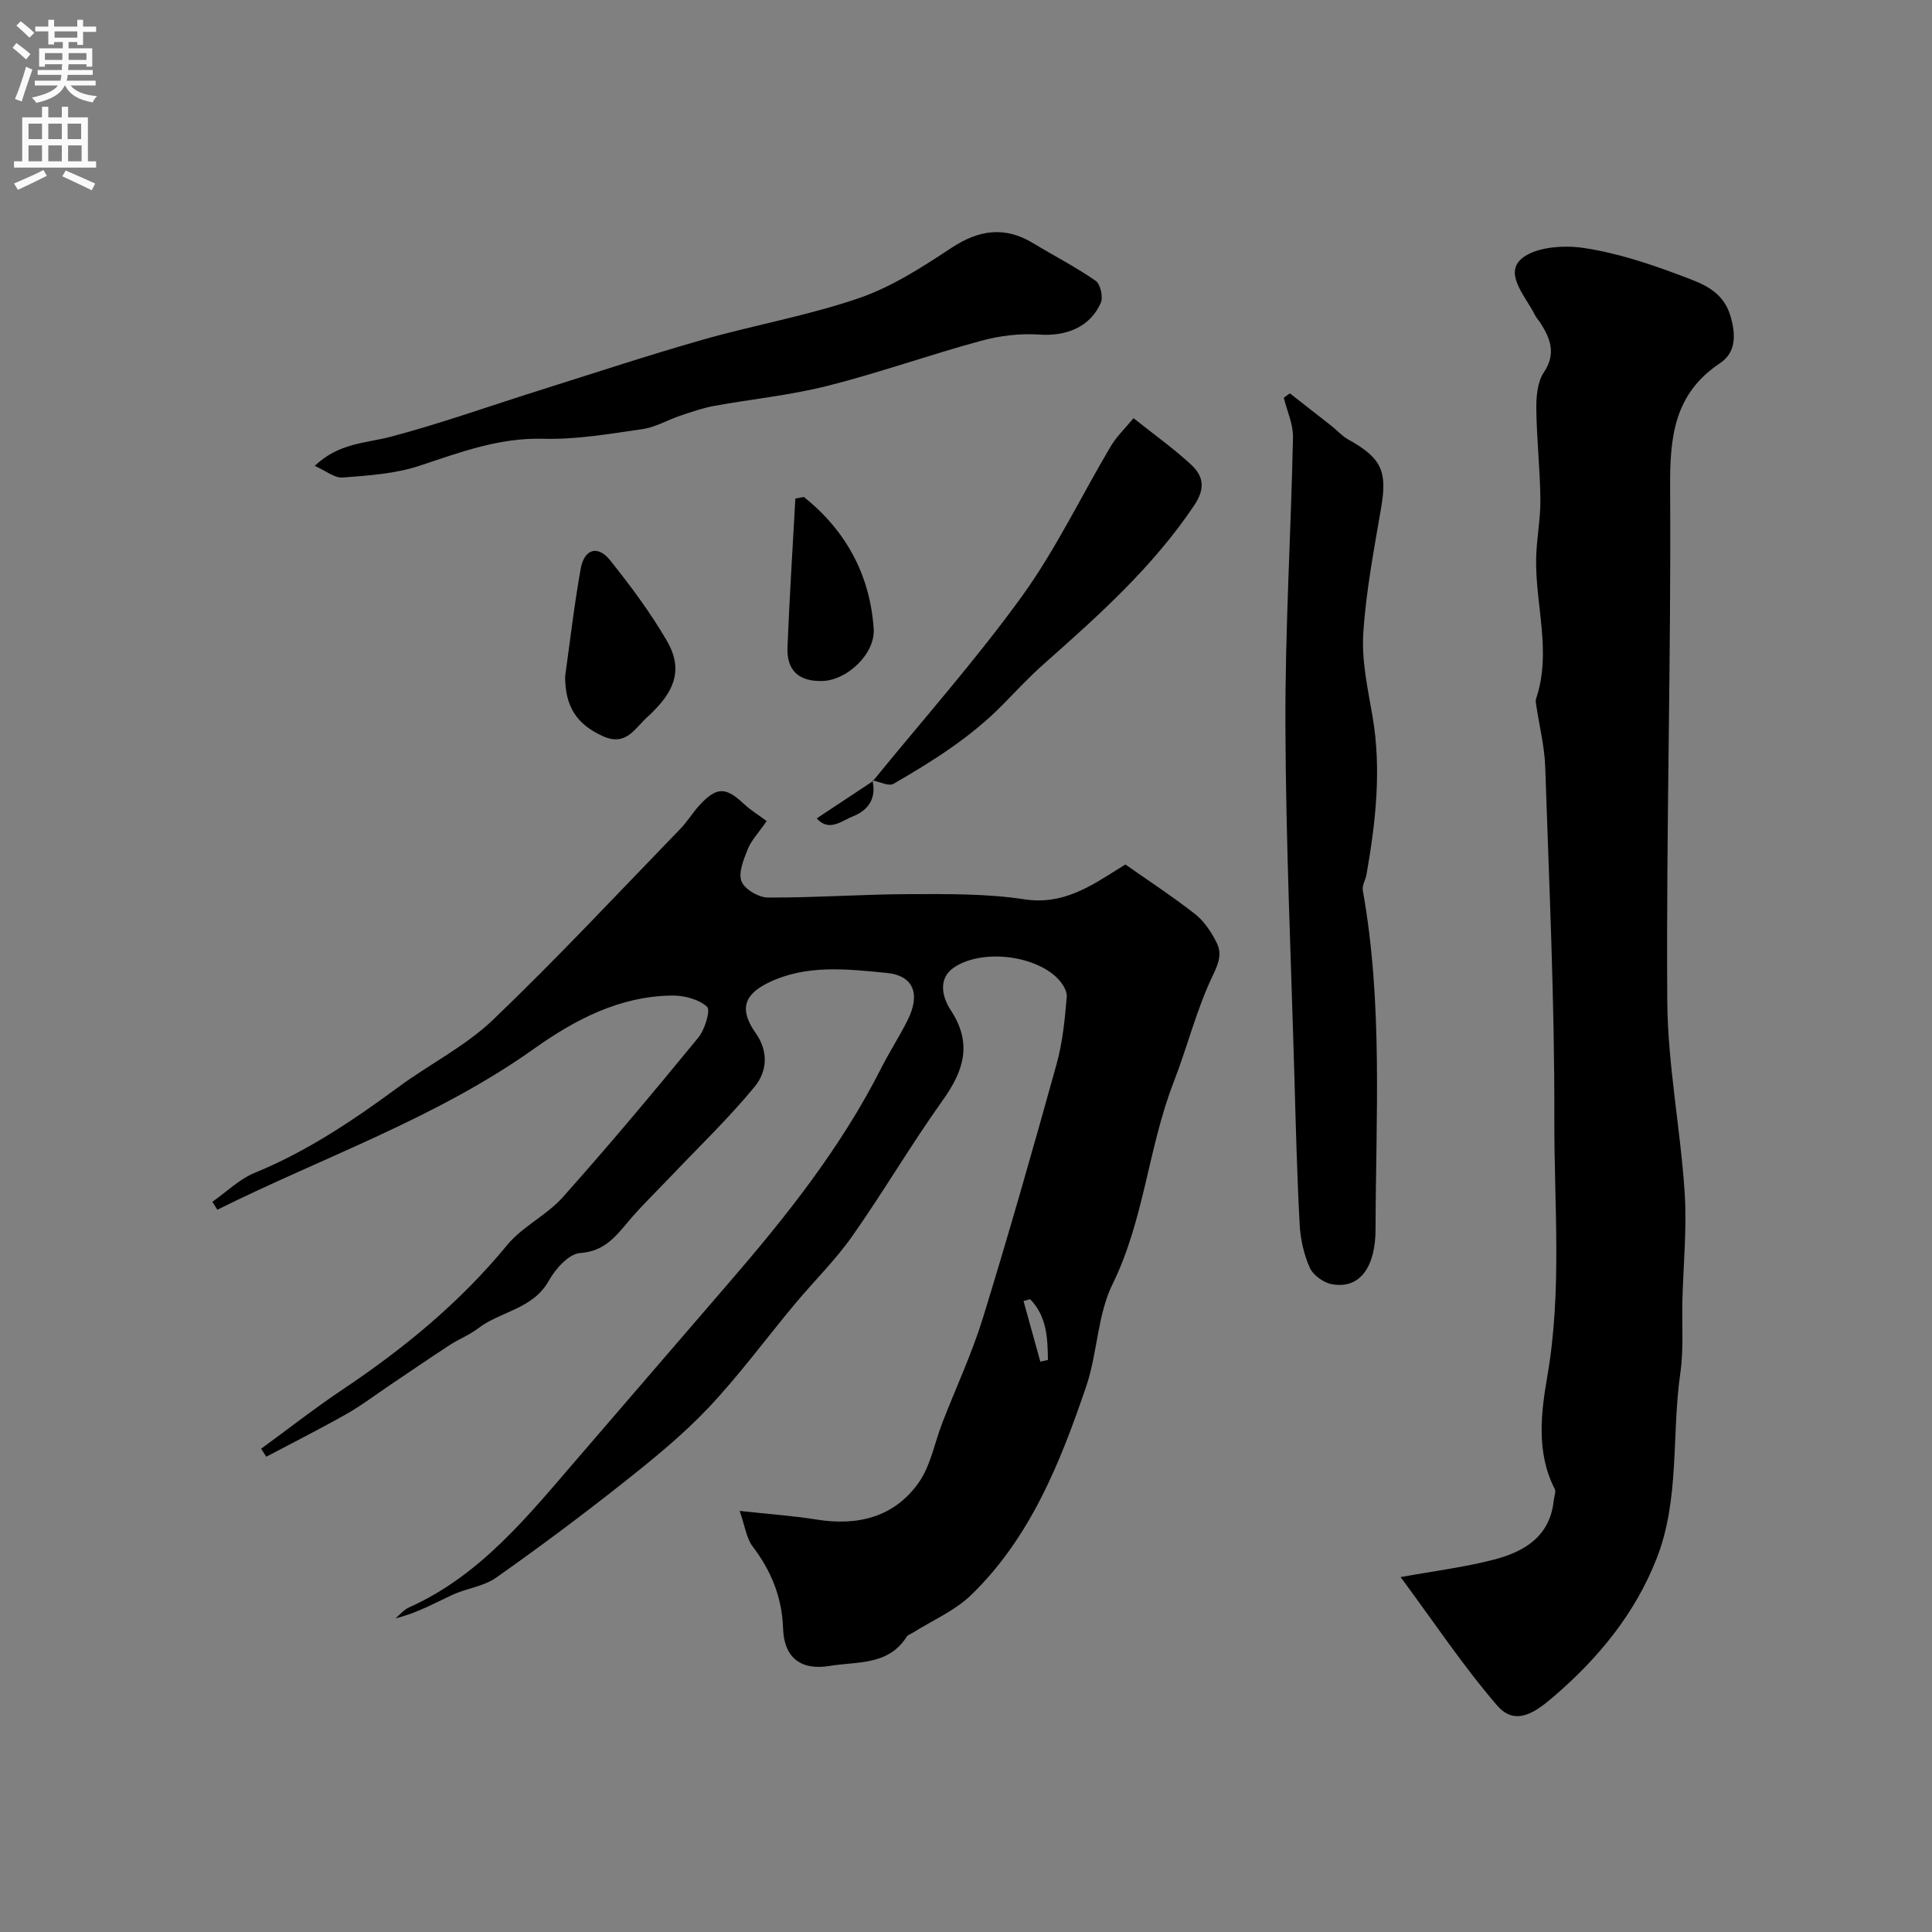
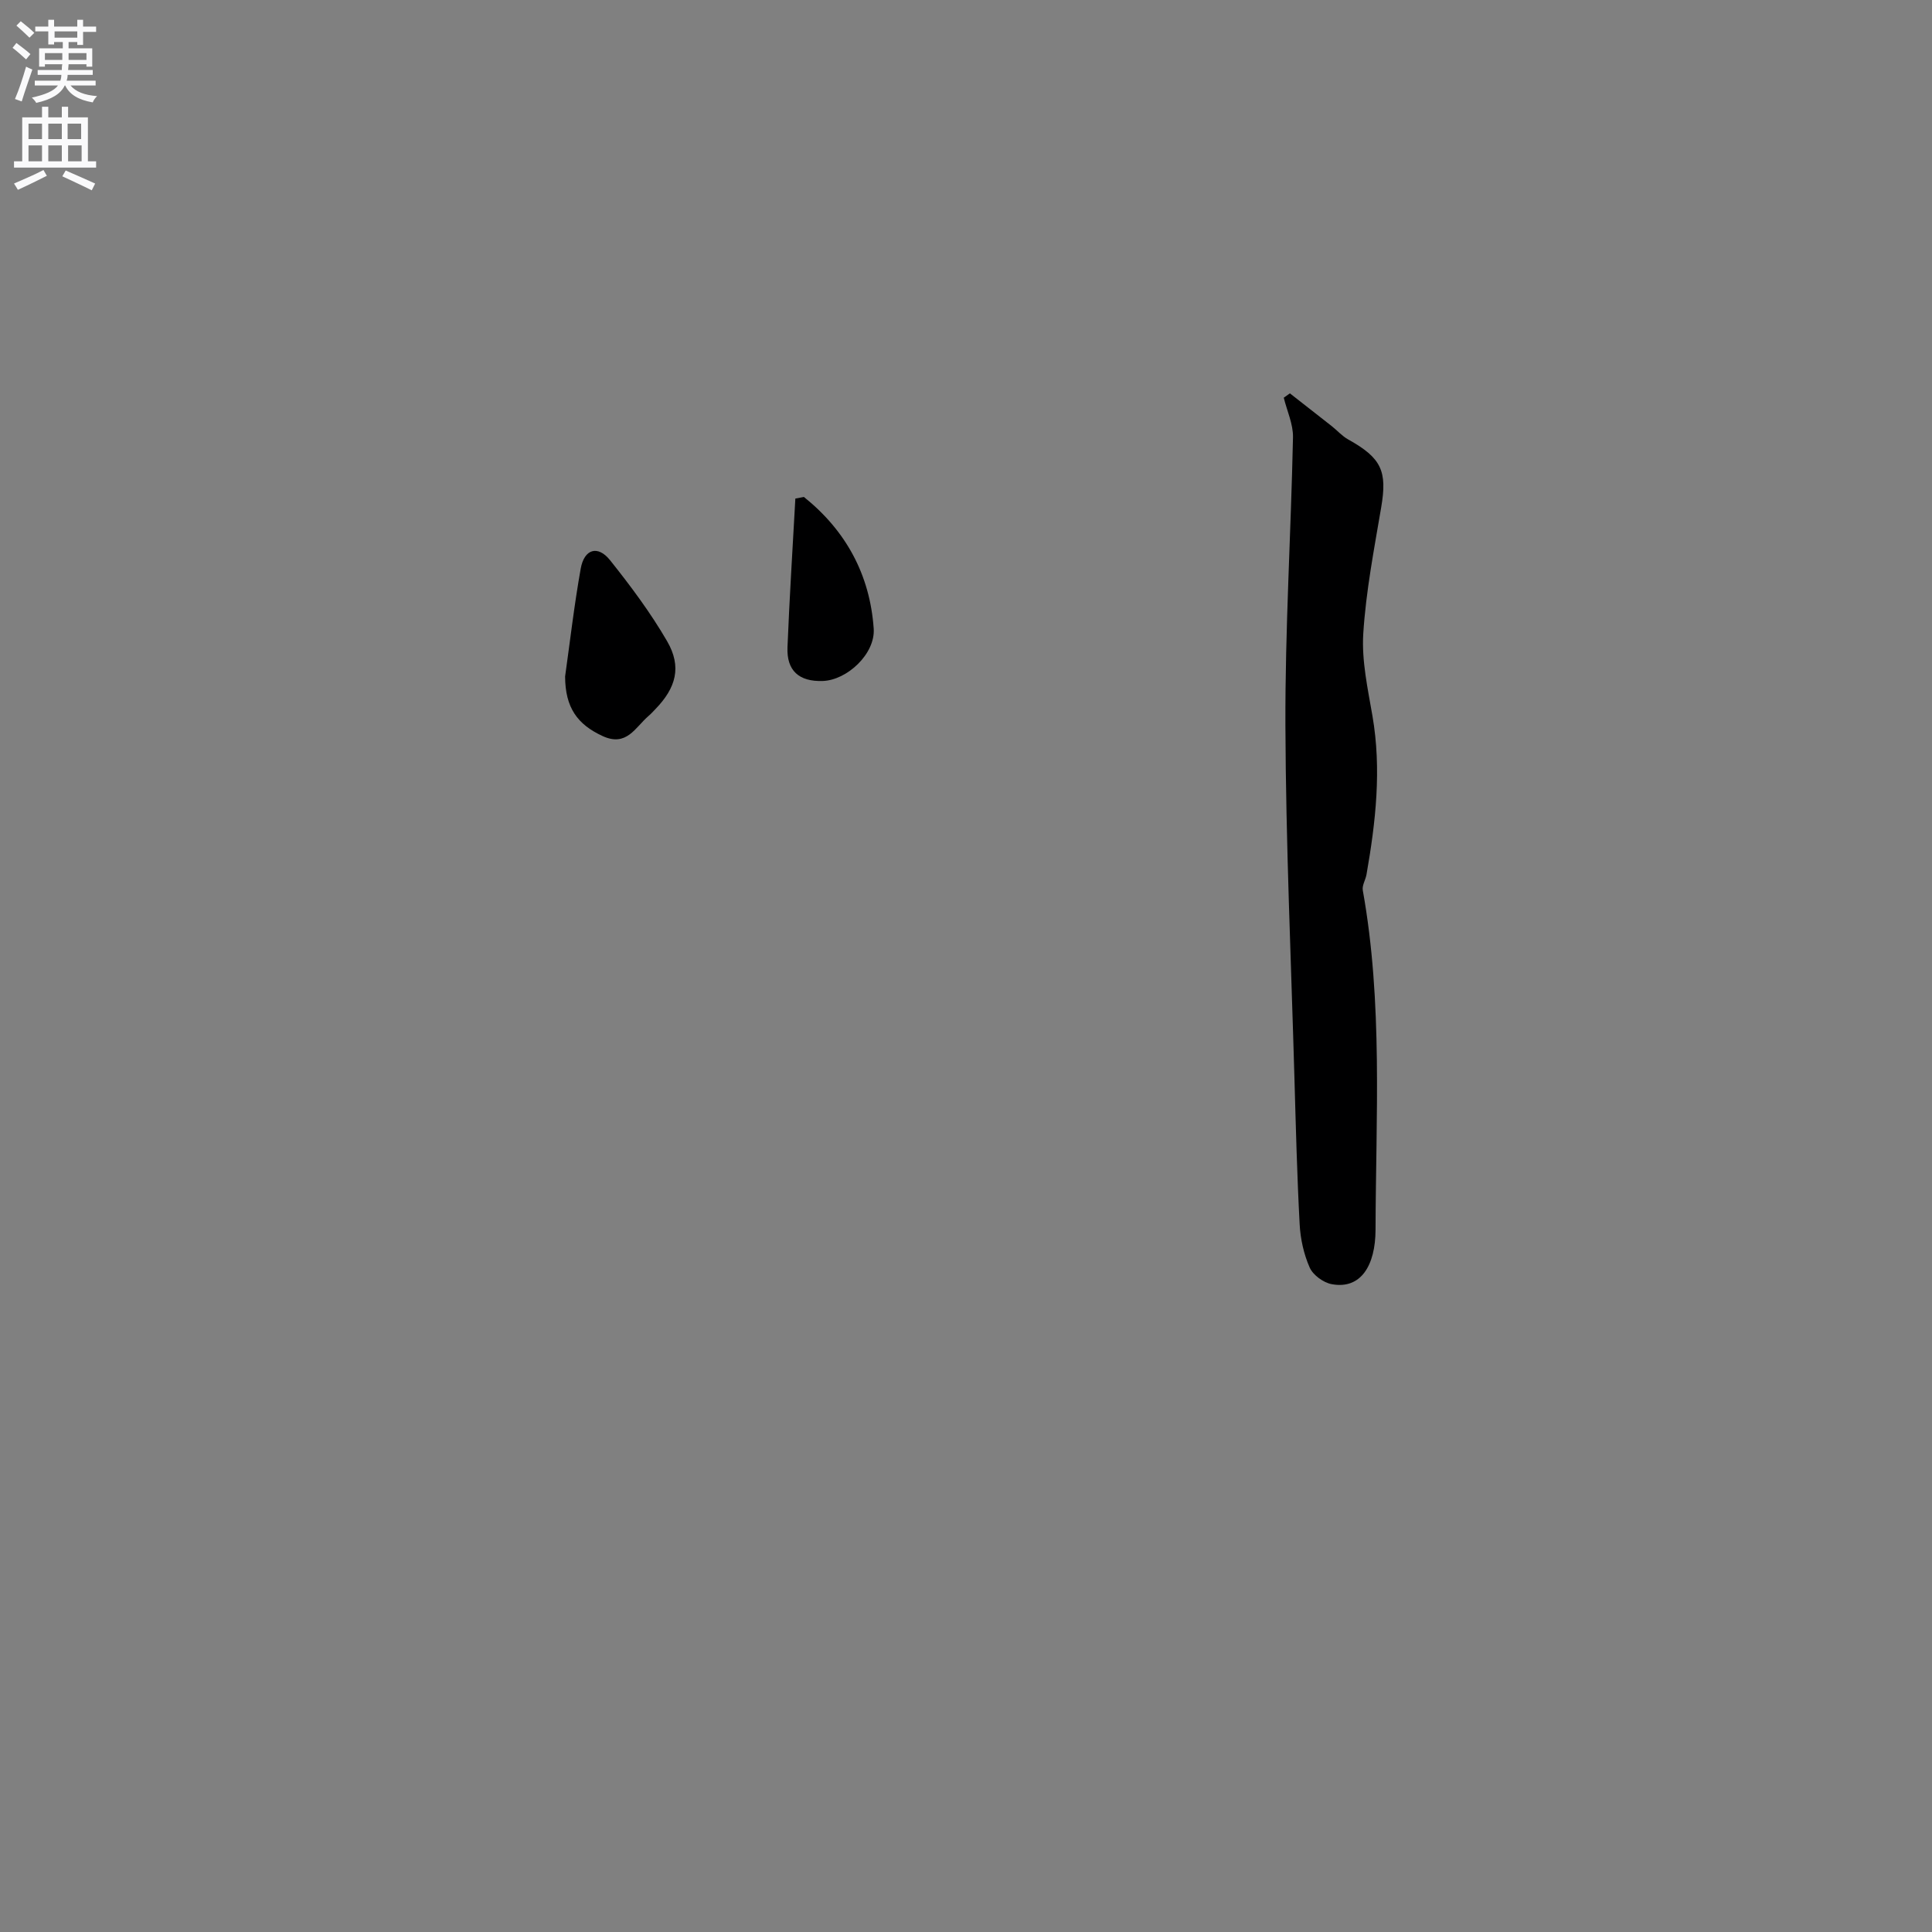
<svg xmlns="http://www.w3.org/2000/svg" enable-background="new 0 0 400 400" viewBox="0 0 400 400">
  <rect x="0" y="0" width="400" height="400" fill="#808080" stroke="none" />
  <g fill="#000001">
-     <path d="m43.97 248.82c2.91-2.04 5.58-4.7 8.79-6.01 10.84-4.44 20.39-10.87 29.75-17.76 6.43-4.74 13.81-8.42 19.52-13.87 13.35-12.77 25.96-26.3 38.82-39.57 1.48-1.52 2.58-3.4 4.03-4.96 3.5-3.78 5.38-3.73 9.09-.25 1.45 1.36 3.18 2.41 4.76 3.59-1.77 2.56-3.2 4.03-3.9 5.79-.85 2.14-2 4.86-1.31 6.69.62 1.63 3.55 3.35 5.47 3.36 9.77.04 19.53-.68 29.3-.71 7.93-.02 15.97-.12 23.77 1.07 7.99 1.22 13.66-2.65 19.67-6.42.4-.25.81-.5 1.27-.79 4.89 3.44 9.85 6.67 14.48 10.31 1.85 1.46 3.29 3.67 4.38 5.81s.62 4-.64 6.6c-3.44 7.09-5.34 14.91-8.21 22.3-5.29 13.62-6.11 28.51-12.67 41.87-3.15 6.4-3.11 14.29-5.46 21.18-5.37 15.77-11.54 31.29-23.83 43.19-3.39 3.28-8.03 5.25-12.1 7.82-.41.26-.98.42-1.22.79-3.78 6.02-10.29 5.12-15.93 6.06-5.98.99-9.47-1.69-9.67-7.72-.22-6.54-2.46-11.94-6.32-17.04-1.27-1.68-1.55-4.12-2.67-7.33 6.03.66 11.03 1 15.95 1.79 8.48 1.36 15.99-.48 21.04-7.54 2.55-3.56 3.36-8.36 5-12.58 2.81-7.22 6.11-14.29 8.39-21.68 5.36-17.4 10.35-34.91 15.22-52.45 1.26-4.53 1.73-9.31 2.12-14.01.11-1.31-1.1-3.06-2.2-4.08-5.02-4.65-15.59-5.72-21.17-1.95-3.47 2.35-2.27 6.36-.69 8.76 4.6 6.97 2.75 12.6-1.66 18.78-6.53 9.15-12.23 18.89-18.7 28.09-3.48 4.95-7.88 9.25-11.78 13.92-6.01 7.2-11.58 14.81-18 21.61-5.34 5.64-11.45 10.61-17.56 15.45-8.61 6.82-17.42 13.4-26.4 19.72-2.55 1.8-6.05 2.18-8.97 3.52-3.79 1.75-7.43 3.81-11.85 4.9.92-.77 1.73-1.79 2.79-2.26 14.79-6.63 24.58-18.89 34.77-30.7 10.43-12.08 20.82-24.2 31.26-36.28 12.01-13.89 23.41-28.2 31.75-44.7 1.7-3.35 3.76-6.52 5.44-9.87 2.7-5.37 1.35-9.27-4.33-9.83-8.13-.79-16.53-1.79-24.36 1.97-5.23 2.51-6.17 5.63-2.76 10.46 2.81 3.98 2.3 8.1-.22 11.16-5.4 6.56-11.59 12.48-17.45 18.66-2.91 3.06-5.97 5.99-8.68 9.22-2.71 3.22-5.02 6.18-10 6.53-2.32.17-5.1 3.27-6.46 5.72-3.3 5.92-9.97 6.3-14.64 9.87-1.8 1.38-3.99 2.22-5.9 3.47-4.17 2.72-8.27 5.53-12.4 8.31-2.97 2-5.84 4.19-8.95 5.95-5.46 3.09-11.06 5.92-16.61 8.85-.36-.55-.72-1.1-1.07-1.65 5.64-4.12 11.14-8.43 16.94-12.31 12.65-8.47 24.25-18 33.99-29.85 3.17-3.86 8.19-6.17 11.54-9.93 9.61-10.78 18.89-21.87 28.05-33.04 1.36-1.66 2.57-5.69 1.81-6.38-1.71-1.55-4.71-2.34-7.17-2.32-10.87.09-20.18 4.98-28.68 11.03-20.27 14.4-43.61 22.4-65.54 33.31-.34-.55-.68-1.09-1.03-1.64zm171.42 33.1c.52-.12 1.05-.23 1.57-.35-.05-4.54-.23-9.04-3.68-12.59-.46.13-.92.25-1.37.38 1.16 4.18 2.32 8.37 3.48 12.56z" />
-     <path d="m289.98 326.52c6.97-1.27 13.27-2.04 19.36-3.63 6.25-1.63 11.57-4.78 12.34-12.21.08-.81.52-1.8.21-2.41-3.9-7.56-2.81-15.95-1.53-23.35 3.07-17.73 1.4-35.41 1.45-53.07.07-24.36-1.08-48.73-1.89-73.09-.14-4.21-1.21-8.39-1.83-12.58-.07-.49-.21-1.05-.07-1.49 3.27-9.66-.14-19.31.02-28.96.07-4.1.92-8.2.88-12.29-.06-6.26-.77-12.52-.84-18.79-.03-2.54.22-5.55 1.55-7.54 2.57-3.86 1.4-6.93-.66-10.19-.35-.55-.84-1.03-1.13-1.61-1.85-3.74-6.23-8.31-3.13-11.46 2.6-2.63 8.67-3.16 12.91-2.55 7 1.01 13.91 3.3 20.56 5.82 4.04 1.53 8.52 2.96 10.1 8.33 1.18 4.02 1.09 7.57-2.18 9.75-9.49 6.33-10.39 15.24-10.32 25.72.23 35.42-.83 70.86-.59 106.28.09 13.24 2.73 26.44 3.6 39.69.49 7.43-.28 14.94-.47 22.41-.12 4.98.28 10.04-.42 14.93-1.85 12.78-.08 26.08-4.89 38.39-4.42 11.32-11.93 20.52-21.13 28.46-3.76 3.25-8.03 6.52-11.89 2.05-7.05-8.17-13.08-17.26-20.01-26.61z" />
    <path d="m267.06 81.44c2.88 2.25 5.76 4.5 8.63 6.76 1.16.91 2.17 2.08 3.43 2.78 6.92 3.85 8.12 6.56 6.84 14.07-1.47 8.68-3.16 17.38-3.71 26.14-.35 5.61.93 11.39 1.9 17.02 1.91 11.06.68 21.95-1.23 32.84-.19 1.11-.95 2.26-.77 3.27 4.18 23.3 2.71 46.84 2.64 70.29-.02 7.39-3.04 12.4-9.09 11.26-1.71-.32-3.85-1.88-4.54-3.43-1.22-2.76-1.92-5.92-2.08-8.96-.54-10.08-.79-20.18-1.08-30.27-.69-24.35-1.78-48.69-1.87-73.04-.07-19.87 1.15-39.73 1.57-59.61.06-2.73-1.24-5.48-1.91-8.22.43-.3.85-.6 1.27-.9z" />
-     <path d="m65.16 96.45c5.04-4.79 10.57-4.66 15.71-6.02 10.3-2.72 20.36-6.32 30.53-9.52 11.31-3.56 22.57-7.29 33.96-10.54 10.76-3.07 21.88-5.01 32.44-8.63 6.8-2.33 13.13-6.42 19.2-10.43 5.68-3.75 11.07-4.49 16.85-.99 4.32 2.62 8.85 4.94 12.99 7.81.99.68 1.59 3.35 1.07 4.55-2.18 5.05-7.2 6.98-12.71 6.59-4-.28-8.24.24-12.12 1.3-10.65 2.89-21.07 6.62-31.76 9.32-7.7 1.95-15.7 2.73-23.53 4.16-2.38.44-4.69 1.26-6.99 2.03-2.61.88-5.1 2.38-7.77 2.76-6.81.98-13.7 2.19-20.52 2-9.18-.26-17.28 2.82-25.69 5.6-5.03 1.67-10.56 2.01-15.9 2.43-1.67.12-3.47-1.41-5.76-2.42z" />
-     <path d="m180.74 161.69c10.35-12.71 21.27-25 30.86-38.26 7.01-9.7 12.23-20.69 18.37-31.03 1.22-2.06 3.03-3.77 4.71-5.82 4.22 3.36 8.22 6.21 11.81 9.51 2.61 2.39 3.2 4.9.73 8.58-8.54 12.72-19.75 22.75-31.06 32.76-2.99 2.64-5.72 5.58-8.52 8.43-6.62 6.76-14.55 11.74-22.65 16.42-.99.57-2.89-.44-4.37-.72z" />
    <path d="m117 140.05c1-7.11 1.88-14.76 3.23-22.32.73-4.08 3.54-4.92 6.08-1.74 4.26 5.34 8.39 10.87 11.81 16.77 3.07 5.29 1.86 9.65-2.45 14.08-.46.48-.91.98-1.42 1.41-2.72 2.34-4.51 6.43-9.47 4.15-5.24-2.41-7.76-5.89-7.78-12.35z" />
    <path d="m166.44 102.89c8.68 6.96 13.67 16.08 14.45 27.26.36 5.2-5.5 10.68-10.56 10.84-4.89.16-7.49-2.12-7.29-6.99.41-10.26 1.07-20.52 1.63-30.78.59-.1 1.18-.21 1.77-.33z" />
-     <path d="m180.63 161.57c.86 3.65-.8 6.16-3.99 7.42-2.35.92-4.97 3.34-7.55.45 4.03-2.66 7.86-5.19 11.67-7.73-.02-.02-.13-.14-.13-.14z" />
  </g>
  <path d="m2.6 9.9.8-1c.9.7 1.9 1.4 2.9 2.3l-.9 1.1c-1.1-1-2-1.8-2.8-2.4zm.5 10.6c.9-2.1 1.6-4.3 2.3-6.7.4.2.8.4 1.3.6-.7 2.1-1.5 4.3-2.2 6.6zm.3-15.2.9-.9c1 .8 2 1.6 2.8 2.4l-1 1c-.9-.9-1.8-1.7-2.7-2.5zm12.6-1.2h1.2v1.4h2.7v1.1h-2.7v2.7h-1.2v-.6h-1.8v1.3h4.9v3.8h-1.2v-.5h-3.7c0 .4-.1.9-.1 1.2h5.1v1h-5.2c0 .5-.1.9-.2 1.2h6v1h-5.2c1.1 1.3 2.9 2 5.5 2.2-.4.4-.7.8-.9 1.3-2.9-.5-4.8-1.6-5.7-3.5h-.1c-.8 1.7-2.7 2.9-5.9 3.6-.2-.4-.6-.8-.9-1.1 2.8-.6 4.6-1.4 5.4-2.5h-4.8v-1h5.3c.1-.3.2-.7.2-1.2h-4.9v-1h5c0-.4 0-.8.1-1.2h-3.6v.5h-1.2v-3.8h4.9v-1.3h-1.8v.5h-1.2v-2.7h-2.7v-1h2.7v-1.4h1.2v1.4h4.8zm-6.7 8.3h3.6c0-.4 0-.9 0-1.4h-3.6zm1.9-4.6h4.8v-1.3h-4.7v1.3zm6.7 3.2h-3.7v1.4h3.7v-2.4z" fill="#fafafb" />
  <path d="m8.7 22.1h1.3v2.2h2.8v-2.2h1.3v2.2h4.1v9.1h1.7v1.3h-17v-1.3h1.7v-9.1h4.1zm.3 13.1.7 1.2c-1.8.9-3.8 1.9-6 2.9-.2-.4-.5-.8-.8-1.3 2.3-1 4.4-1.9 6.1-2.8zm-3.1-6.4h2.8v-3.2h-2.8zm0 4.6h2.8v-3.3h-2.8zm4.1-4.6h2.8v-3.2h-2.8zm0 4.6h2.8v-3.3h-2.8zm3.6 1.9c2.1.9 4.1 1.8 6.1 2.7l-.7 1.4c-2.2-1.1-4.2-2-6.1-2.9zm3.2-9.7h-2.8v3.2h2.8zm-2.7 7.8h2.8v-3.3h-2.8z" fill="#fafafb" />
</svg>